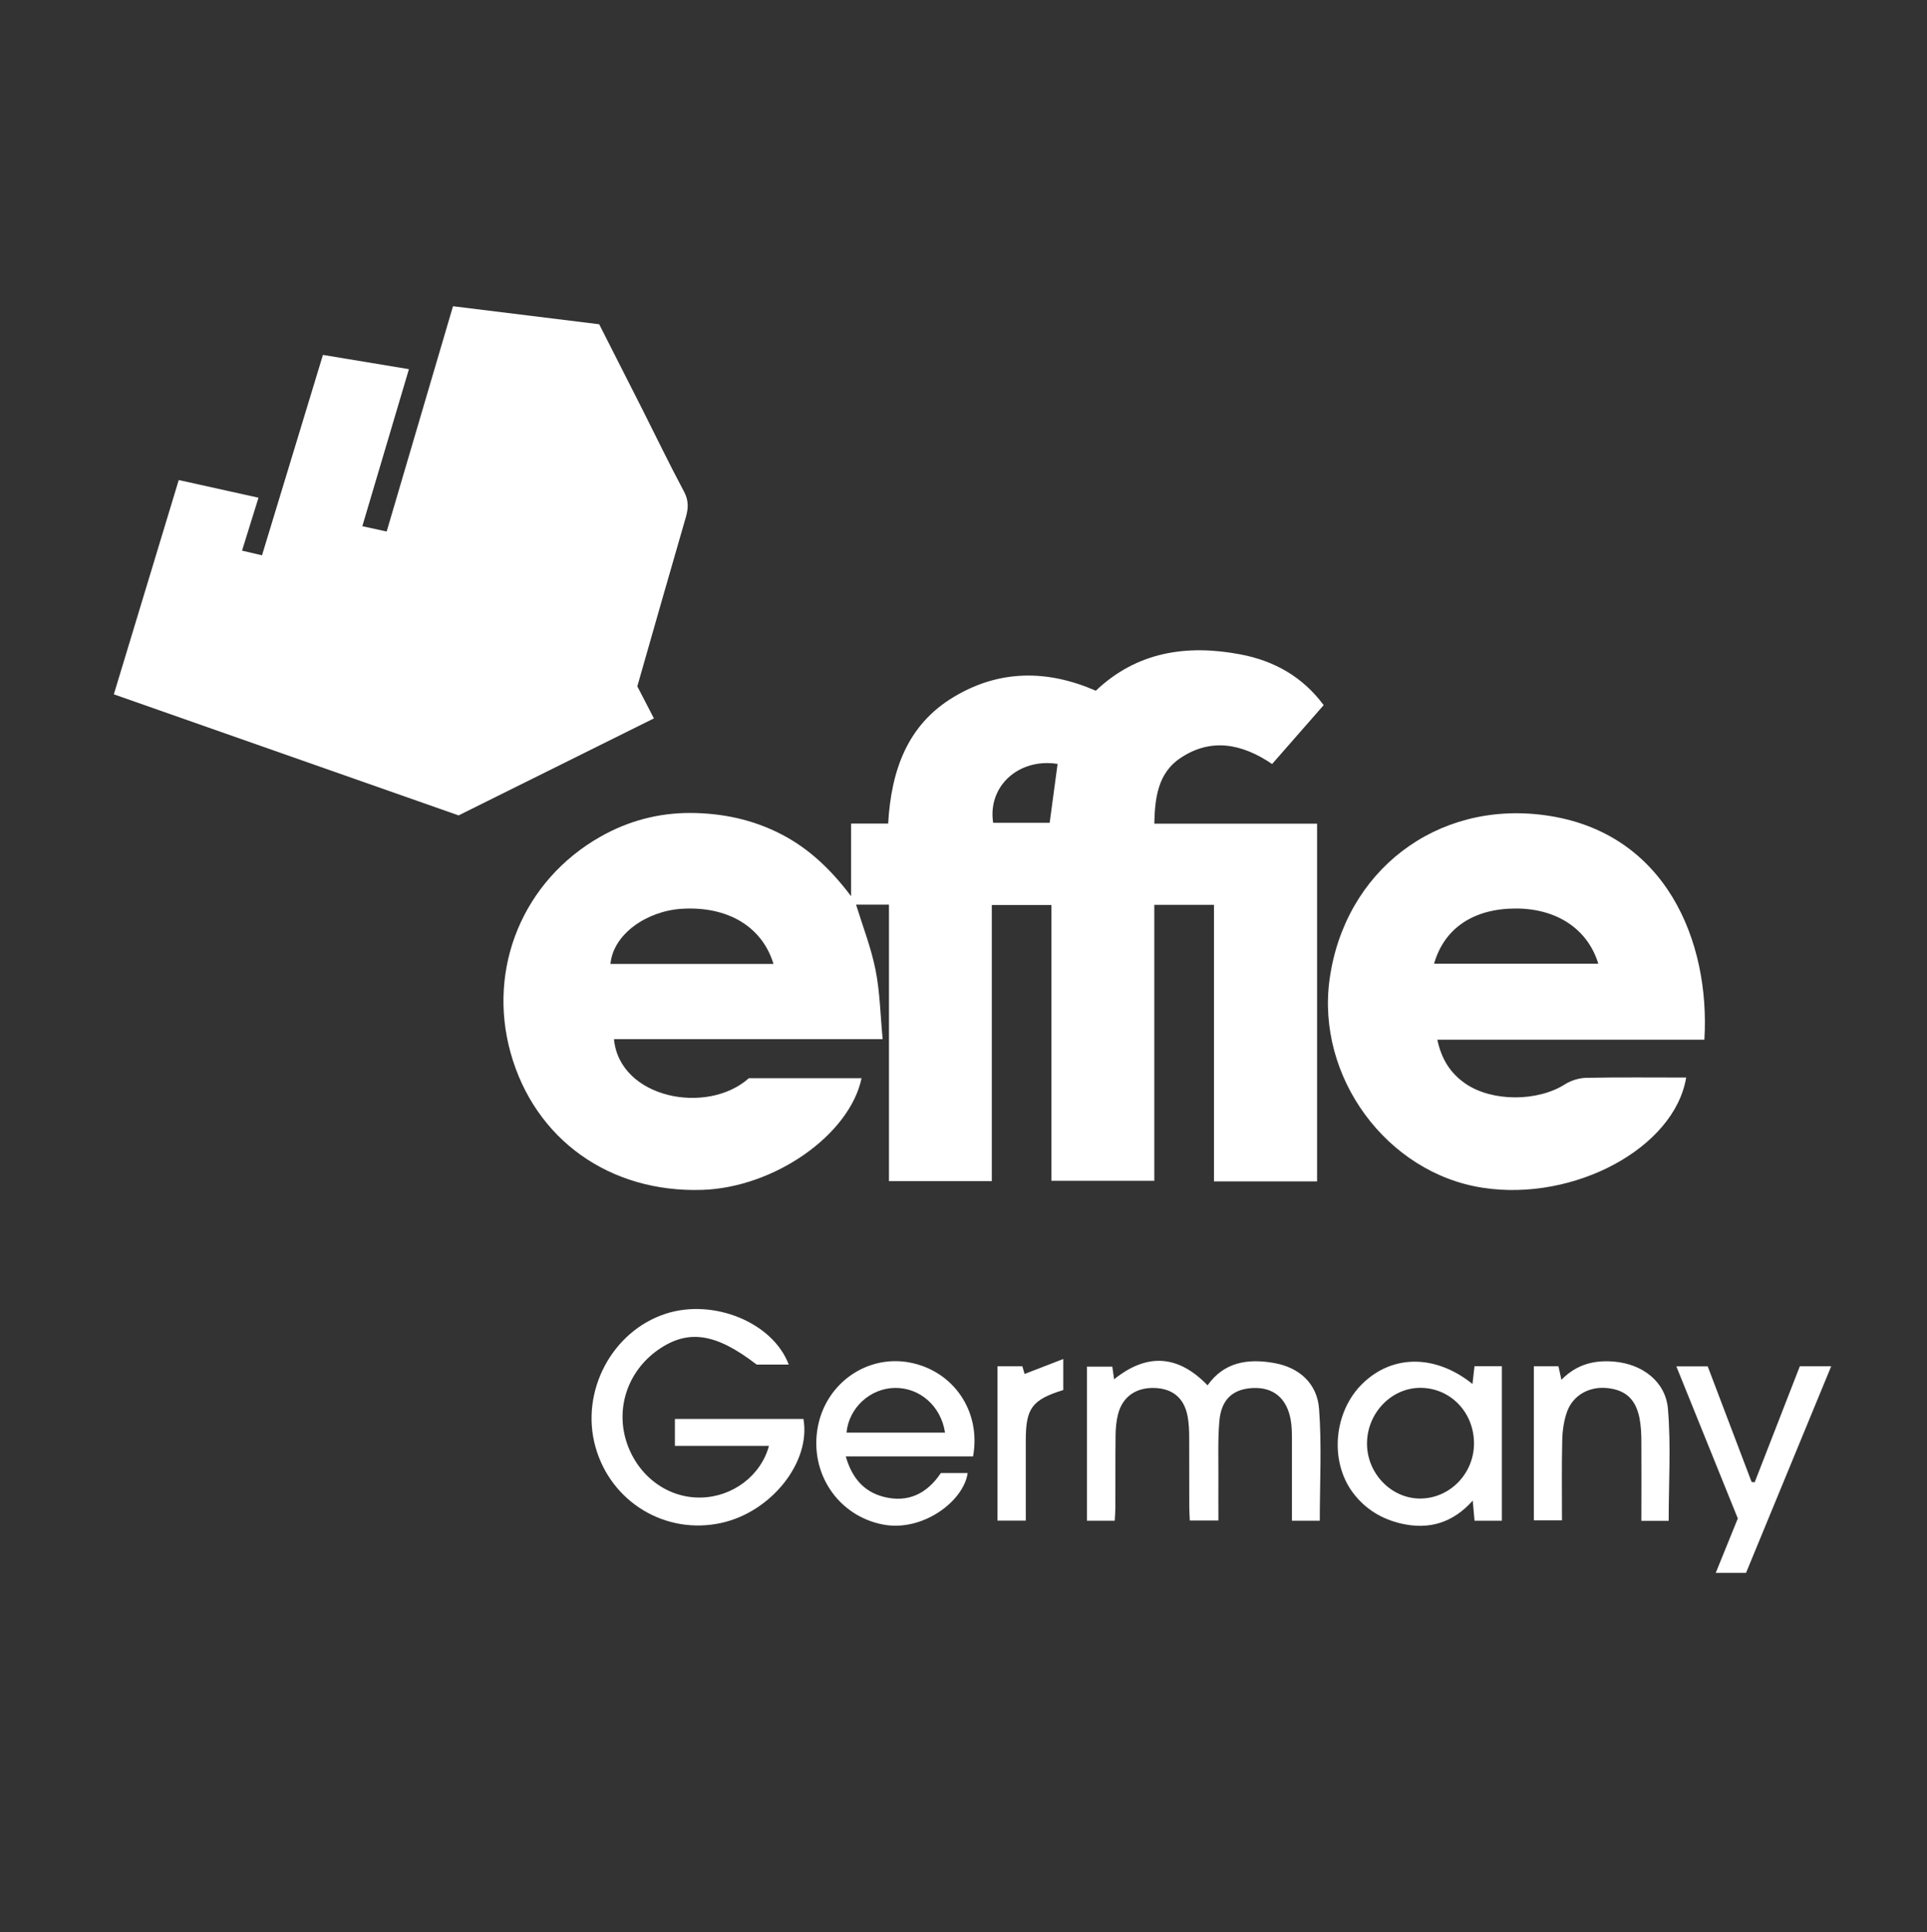
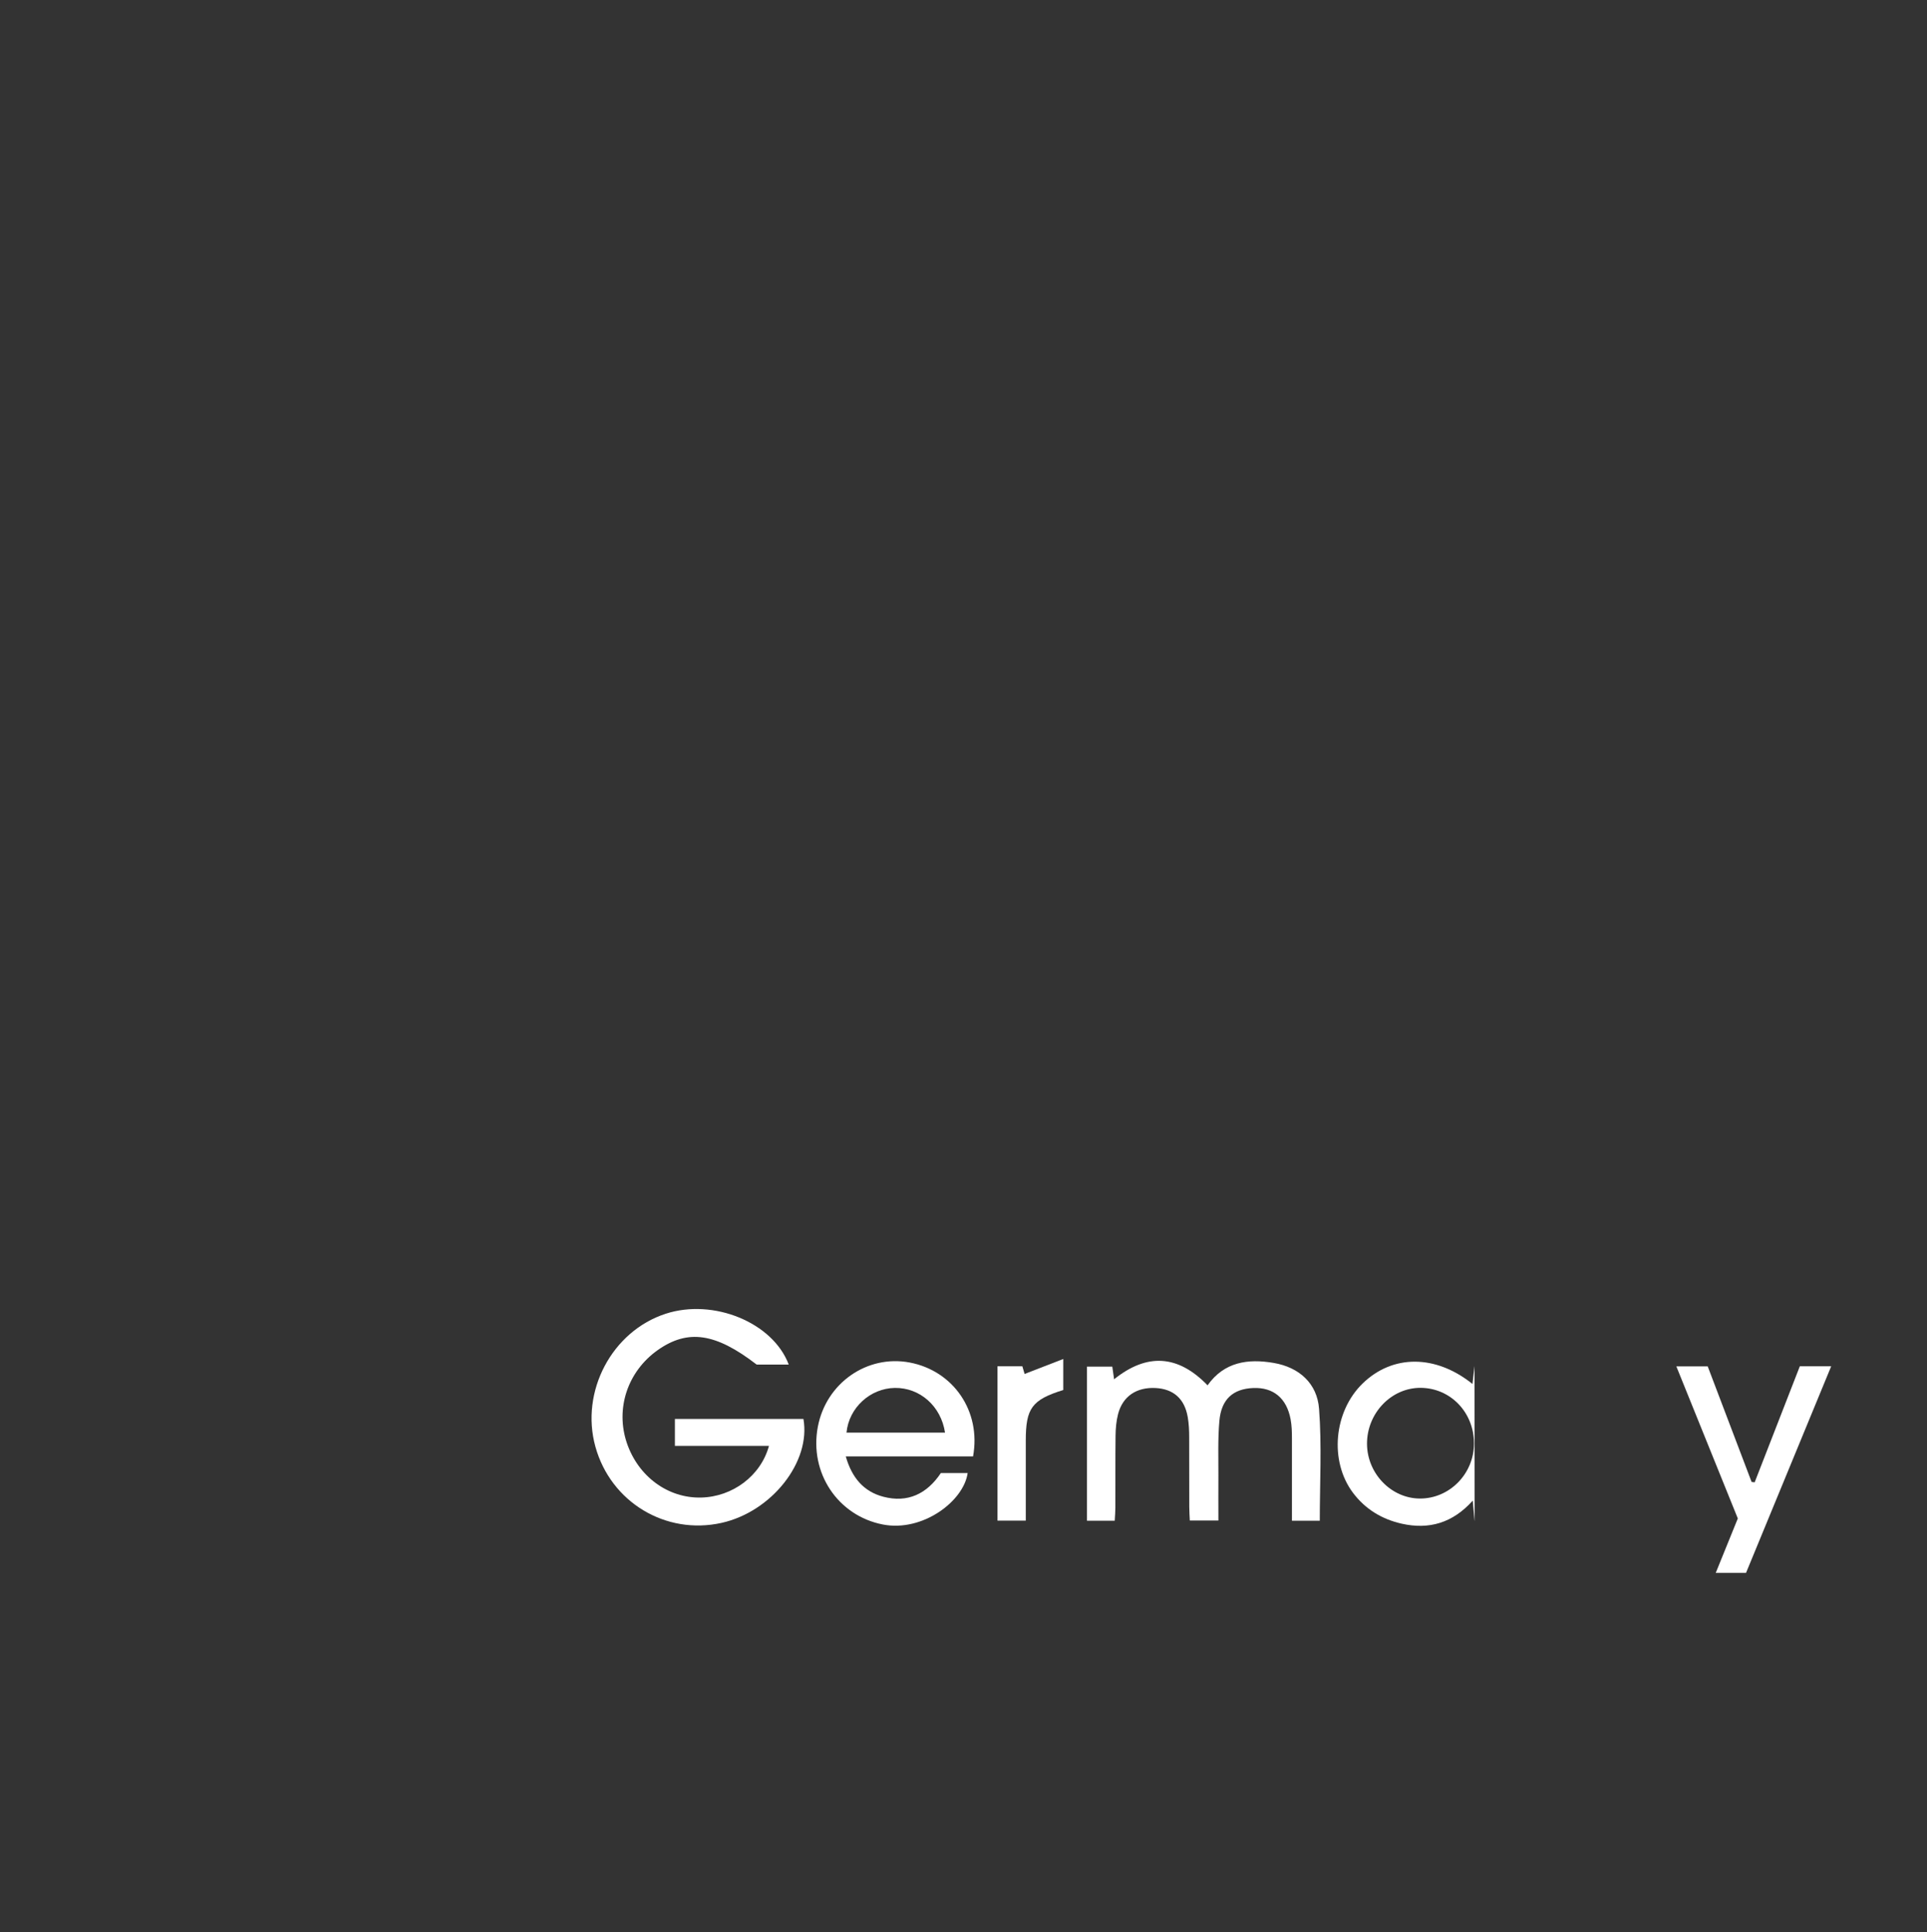
<svg xmlns="http://www.w3.org/2000/svg" id="Effi" viewBox="0 0 213.8 214.33">
  <rect x="0" y="0" width="213.8" height="214.33" fill="#333333" stroke="none" />
  <defs>
    <style>.cls-1{fill:#fff;}</style>
  </defs>
-   <path class="cls-1" d="M26.85,61.08c.84.2,1.47.34,2.22.52,2.27-7.45,4.49-14.78,6.76-22.23,3.23.53,6.29,1.04,9.54,1.58-1.74,5.86-3.43,11.55-5.17,17.42.95.21,1.71.37,2.7.59,2.46-8.36,4.89-16.61,7.36-24.99,5.45.67,10.8,1.33,16.22,2,1.61,3.17,3.2,6.29,4.78,9.42,1.54,3.05,3.02,6.13,4.63,9.14.53.99.49,1.85.2,2.85-1.81,6.24-3.59,12.48-5.38,18.75.59,1.15,1.18,2.28,1.84,3.56-7.26,3.6-14.42,7.16-21.67,10.76-12.68-4.45-25.37-8.91-38.25-13.43,2.41-7.95,4.78-15.77,7.2-23.77,2.99.66,5.83,1.29,8.85,1.96-.62,1.99-1.19,3.83-1.83,5.88Z" />
  <path class="cls-1" d="M85.31,160.39h-10.43v-2.99c4.74,0,9.5,0,14.26,0,.85,4.75-3.52,10.29-9.08,11.53-6.2,1.38-12.29-2.29-14-8.45-1.7-6.12,1.83-12.81,7.8-14.75,5.29-1.72,11.89.96,13.65,5.64h-3.56c-4.55-3.51-7.63-3.96-10.97-1.61-3.35,2.37-4.72,6.49-3.43,10.31,1.26,3.71,4.56,6.14,8.24,6.05,3.48-.08,6.62-2.4,7.53-5.74Z" />
  <path class="cls-1" d="M143.34,168.69c0-3.16,0-6.15,0-9.14,0-.71-.02-1.43-.15-2.12-.44-2.34-1.92-3.55-4.14-3.46-2.24.09-3.55,1.24-3.76,3.65-.18,2.03-.1,4.08-.11,6.12-.01,1.61,0,3.21,0,4.93h-3.17c-.02-.51-.06-1.01-.06-1.51,0-2.56,0-5.13-.01-7.69,0-.76-.03-1.52-.16-2.27-.35-2.04-1.58-3.12-3.56-3.23-2.12-.11-3.66.92-4.17,2.89-.2.77-.27,1.59-.28,2.39-.03,2.66-.01,5.32-.02,7.98,0,.46-.04.92-.07,1.46h-3.08v-17.09h2.81c.06.44.12.85.2,1.4,3.65-2.93,7.09-2.72,10.37.67,1.84-2.6,4.49-2.98,7.35-2.48,2.84.49,4.81,2.29,5.02,5.09.31,4.09.08,8.22.08,12.41h-3.07Z" />
-   <path class="cls-1" d="M185.14,168.7h-3.03c0-2.95.02-5.83,0-8.71,0-.9-.04-1.81-.21-2.69-.42-2.09-1.54-3.1-3.53-3.32-1.97-.22-3.79.73-4.48,2.55-.37.99-.53,2.12-.56,3.19-.07,2.94-.03,5.87-.03,8.93h-3.12v-17.09h2.73c.09.42.19.86.33,1.5,1.71-1.76,3.72-2.22,5.93-2.01,3.07.29,5.64,2.21,5.89,5.25.34,4.09.08,8.22.08,12.39Z" />
  <path class="cls-1" d="M194.68,164.43c1.66-4.27,3.32-8.54,5.01-12.87h3.48c-3.19,7.75-6.32,15.35-9.45,22.92h-3.36c.85-2.1,1.64-4.06,2.45-6.04-2.26-5.58-4.51-11.14-6.82-16.87h3.48c1.61,4.25,3.24,8.54,4.87,12.82.11.01.23.03.34.04Z" />
  <path class="cls-1" d="M110.67,151.56h2.76c.09.32.2.67.25.85,1.38-.54,2.74-1.06,4.29-1.66v3.44c-3.48,1.09-4.16,2.01-4.16,5.62,0,2.93,0,5.85,0,8.87h-3.14v-17.12Z" />
-   <path class="cls-1" d="M130.92,84.12c3.44-2.33,6.9-1.62,10.22.63,1.92-2.19,3.79-4.33,5.72-6.53-2.35-3.17-5.5-4.91-9.18-5.62-5.96-1.14-11.52-.33-16.1,4.02-5.42-2.36-10.73-2.33-15.76.69-5.16,3.09-6.94,8.16-7.28,14.05h-4.11v8.06c-2.16-2.87-4.6-5.25-7.73-6.87-3.19-1.65-6.59-2.36-10.15-2.37-3.54,0-6.85.89-9.93,2.63-8.58,4.86-12.6,14.58-9.96,24.01,2.69,9.59,10.99,15.51,21.28,15.17,7.98-.27,16.33-6.1,17.65-12.39h-12.5c-4.64,4.14-14.35,2.24-14.97-4.33h29.81c-.26-2.71-.3-5.24-.79-7.68-.49-2.46-1.42-4.84-2.16-7.24h3.65v30.67h11.41v-30.63h6.61v30.59h11.42v-30.61h6.62v30.68h11.44v-39.68h-18.06c.06-2.92.43-5.61,2.86-7.26ZM67.73,106.93c.31-3.33,4.05-5.88,7.92-6.12,5.02-.31,8.9,1.93,10.17,6.12h-18.1ZM116.46,91.27h-6.27c-.63-4.06,2.84-7.21,7.15-6.53-.3,2.21-.58,4.31-.88,6.53Z" />
-   <path class="cls-1" d="M171.32,90.42c-12-1.6-22.13,6.23-23.8,18.19-1.51,10.84,6.33,21.52,17.01,23.15,10.14,1.55,21.26-4.43,22.55-12.23-3.71,0-7.4-.04-11.09.03-.79.02-1.67.29-2.34.71-3.05,1.95-8.12,1.97-11.08-.08-1.65-1.14-2.64-2.7-3.1-4.86h29.63c.66-10.82-4.22-23.1-17.77-24.91ZM159.11,106.9c1.13-3.94,4.38-6.1,9.01-6.12,4.56-.02,8.03,2.25,9.21,6.12h-18.22Z" />
-   <path class="cls-1" d="M163.6,151.53c-.08.74-.15,1.33-.23,1.99-4.1-3.29-8.86-3.28-12.18-.06-3.22,3.12-3.71,8.62-1.08,12.13,1.37,1.82,3.2,2.93,5.41,3.43,3.04.68,5.66-.08,7.88-2.56.08.92.14,1.56.2,2.23h3.03v-17.14h-3.02ZM157.54,166.23c-3.19-.01-5.87-2.79-5.87-6.09,0-3.39,2.7-6.2,5.94-6.19,3.33.02,5.93,2.73,5.93,6.17,0,3.36-2.71,6.12-6,6.11Z" />
+   <path class="cls-1" d="M163.6,151.53c-.08.74-.15,1.33-.23,1.99-4.1-3.29-8.86-3.28-12.18-.06-3.22,3.12-3.71,8.62-1.08,12.13,1.37,1.82,3.2,2.93,5.41,3.43,3.04.68,5.66-.08,7.88-2.56.08.92.14,1.56.2,2.23h3.03h-3.02ZM157.54,166.23c-3.19-.01-5.87-2.79-5.87-6.09,0-3.39,2.7-6.2,5.94-6.19,3.33.02,5.93,2.73,5.93,6.17,0,3.36-2.71,6.12-6,6.11Z" />
  <path class="cls-1" d="M100.93,151.14c-4.73-.89-9.27,2.28-10.19,7.12-.97,5.12,2.22,9.88,7.21,10.85,4.41.86,8.98-2.59,9.41-5.71h-2.97c-1.55,2.32-3.69,3.34-6.39,2.63-2.17-.57-3.49-2.11-4.16-4.47h14.12c.92-5.03-2.2-9.51-7.04-10.42ZM93.92,158.92c.26-2.76,2.63-4.92,5.36-4.96,2.78-.04,5.13,2.02,5.57,4.96h-10.93Z" />
</svg>